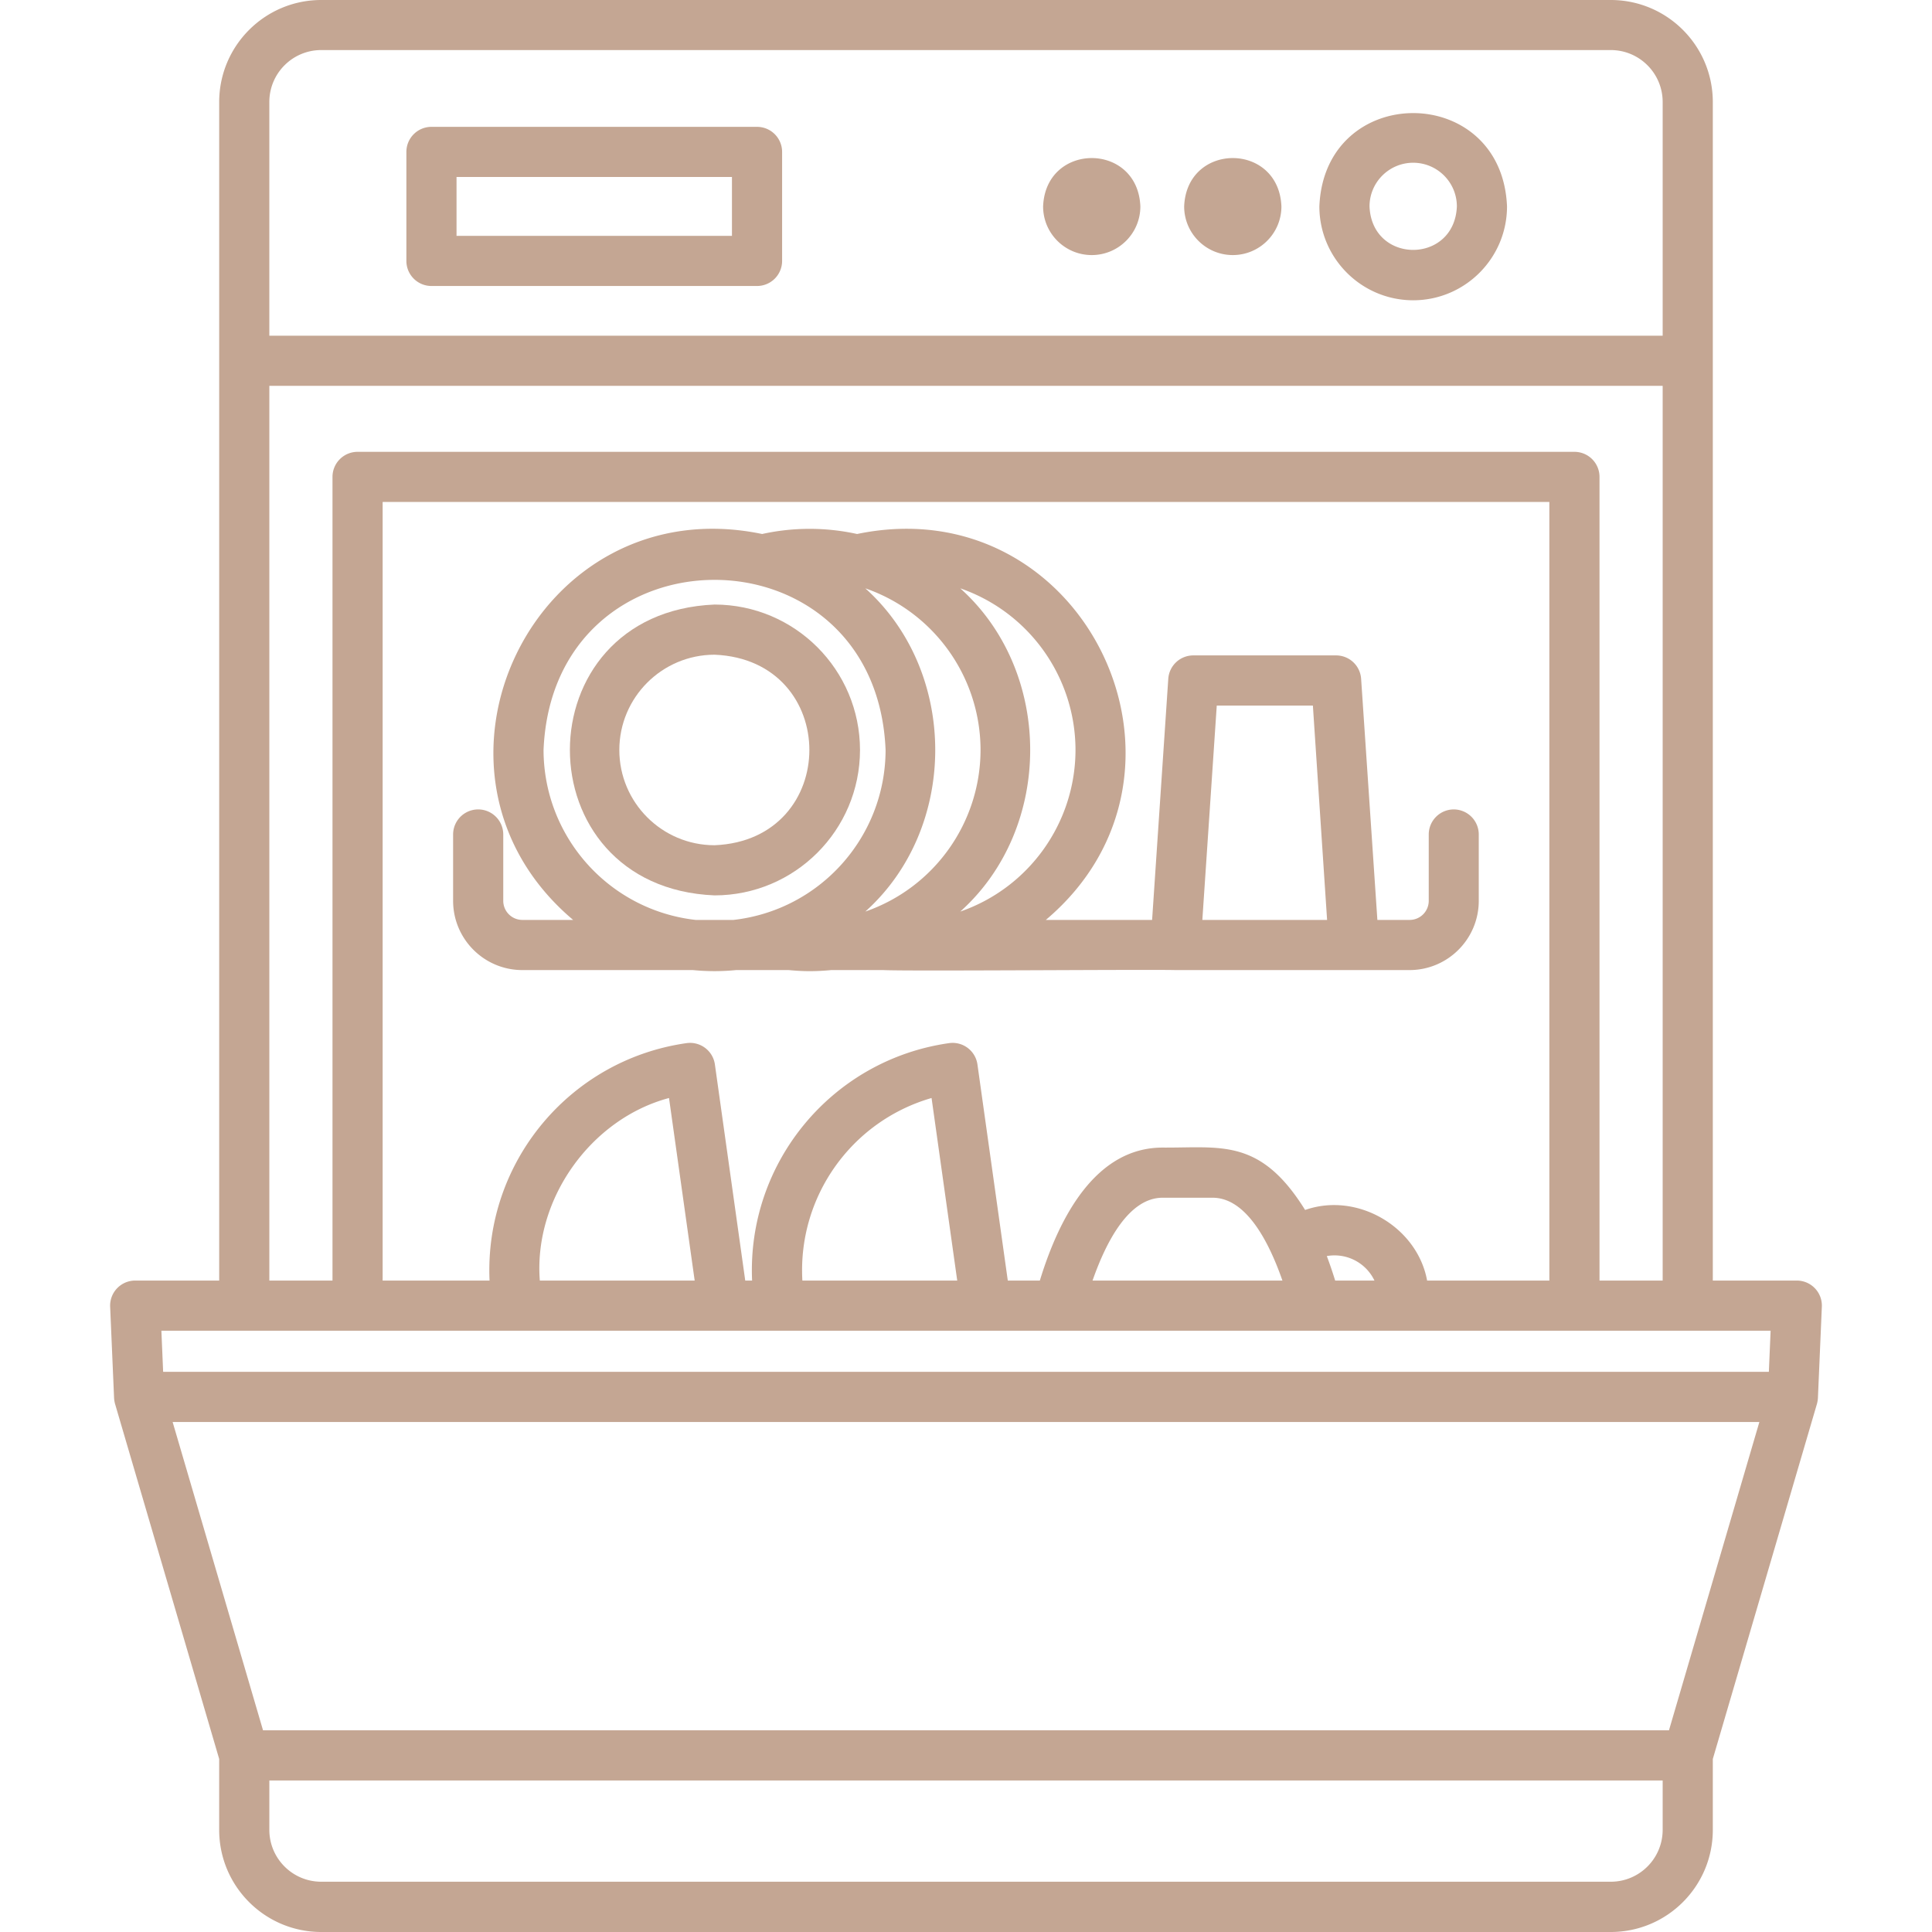
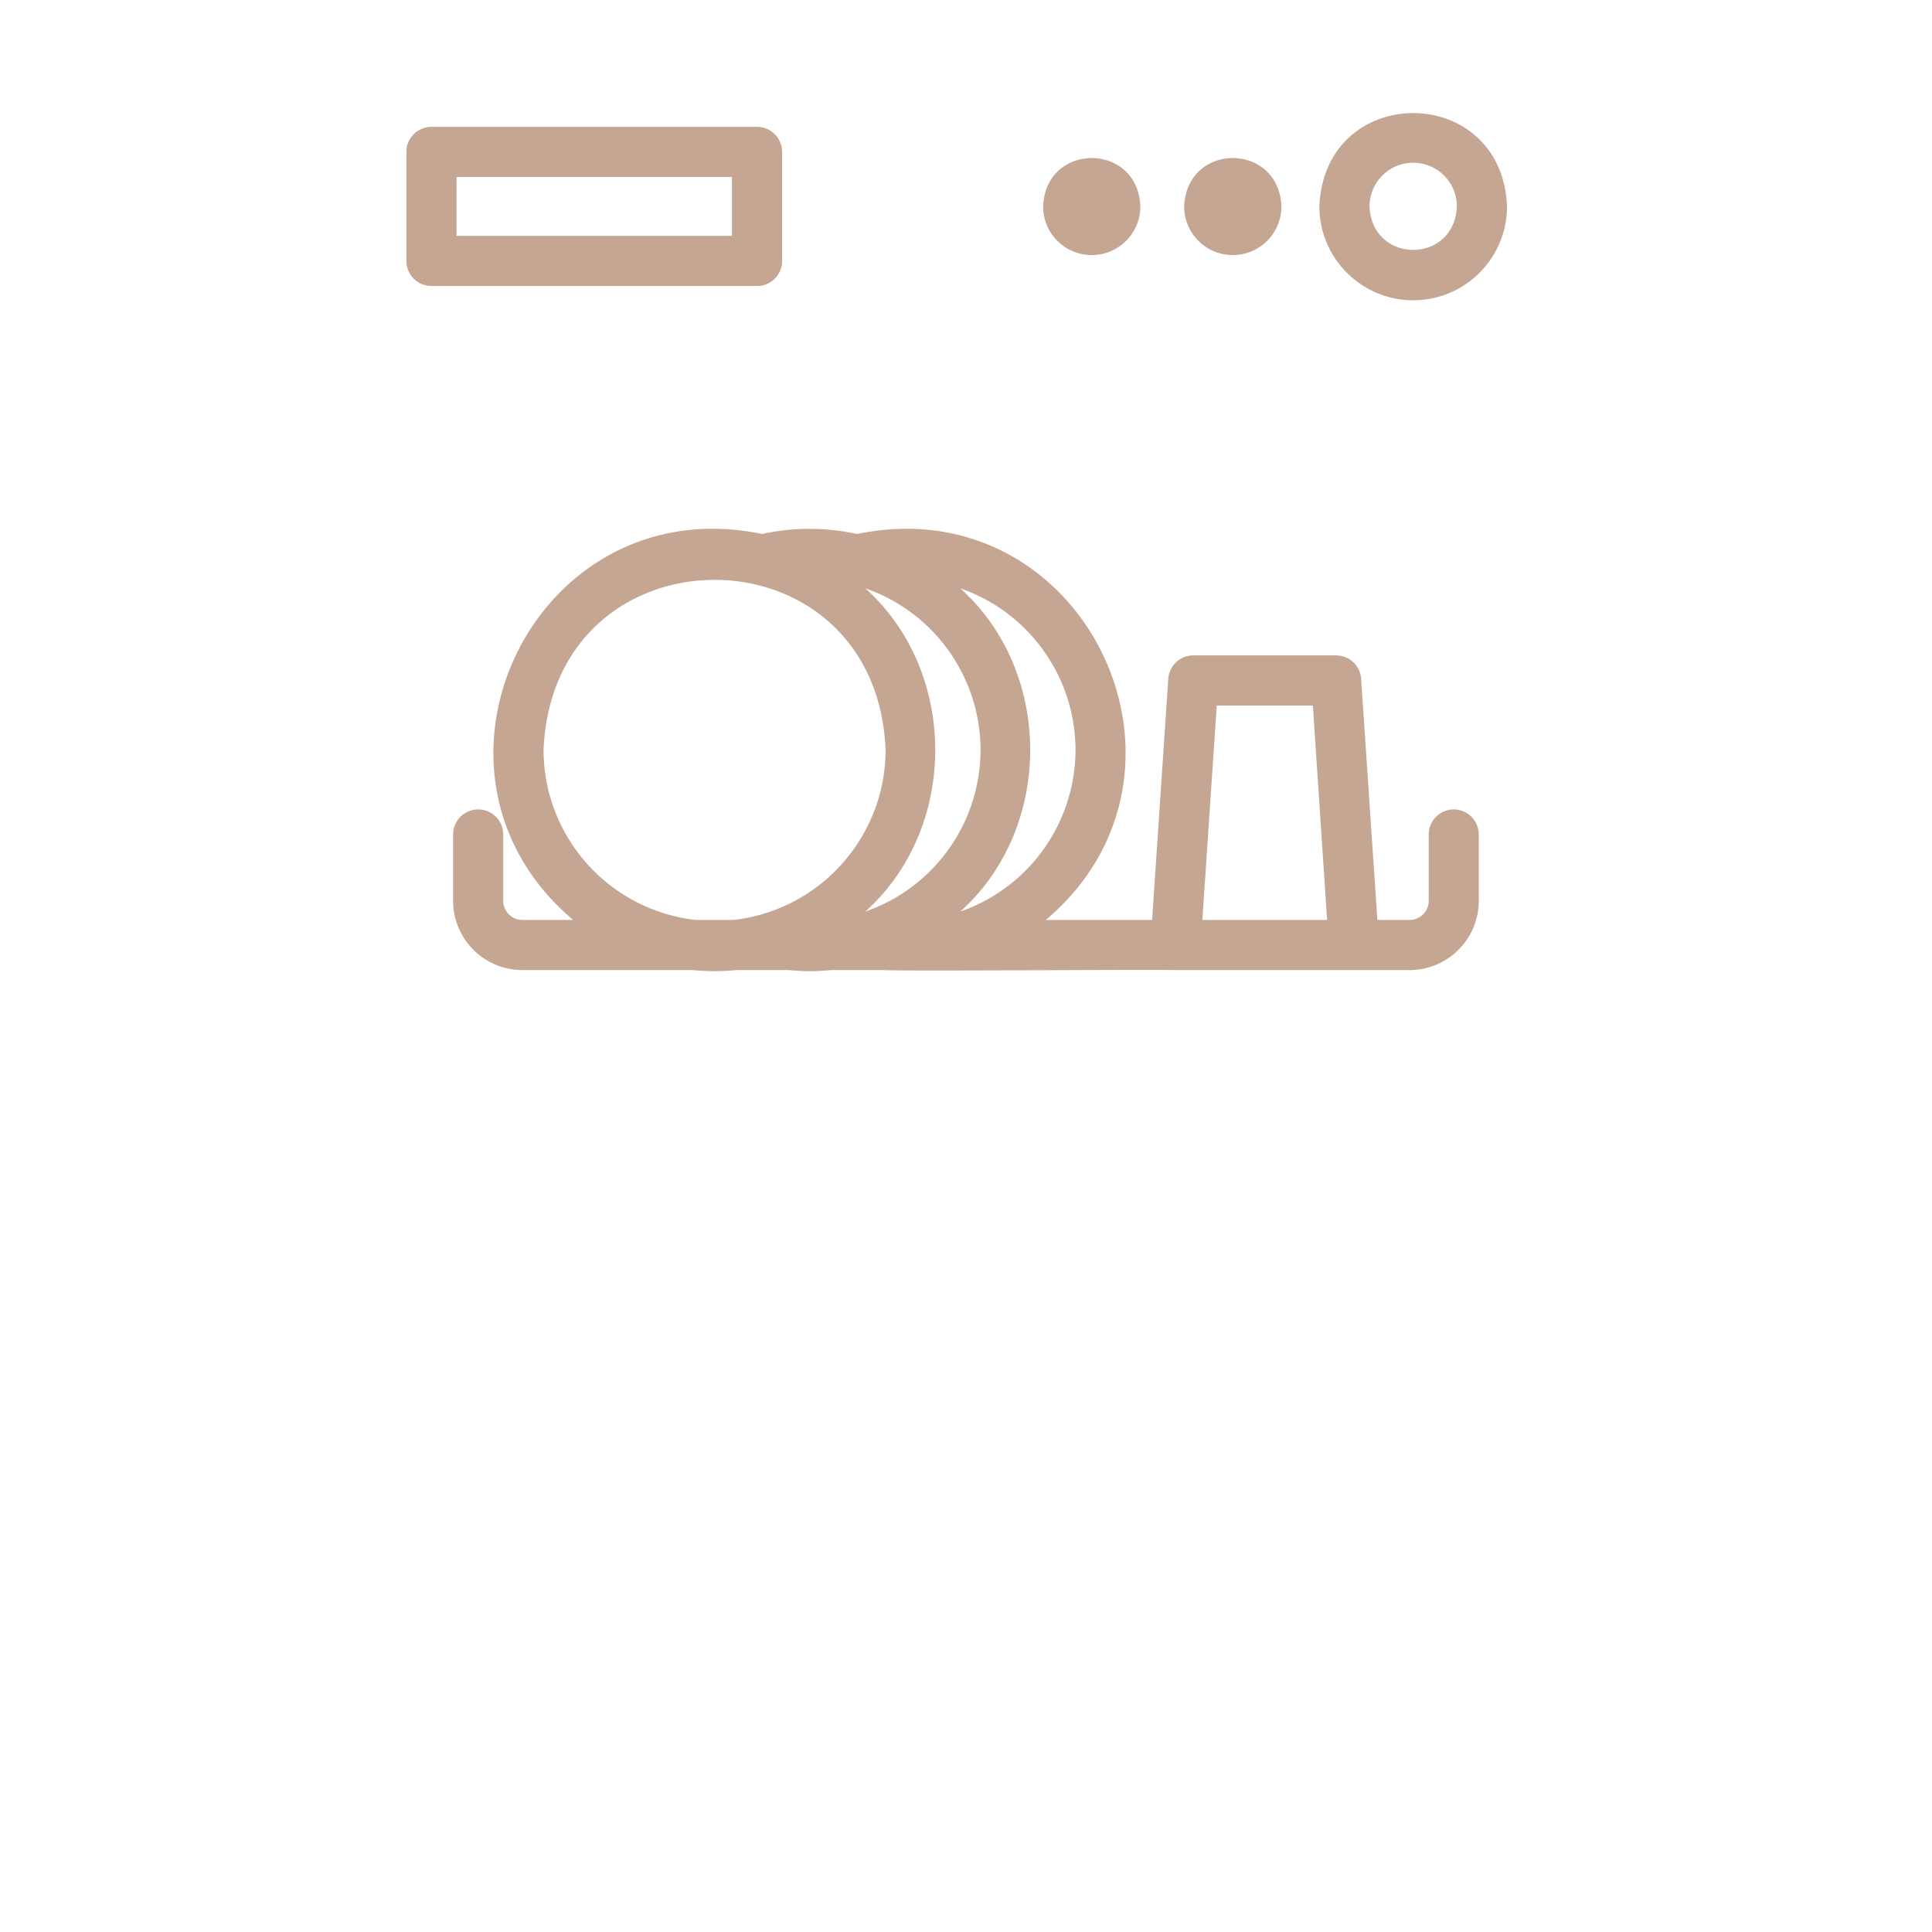
<svg xmlns="http://www.w3.org/2000/svg" version="1.1" width="512" height="512" x="0" y="0" viewBox="0 0 462.27 462.27" style="enable-background:new 0 0 512 512" xml:space="preserve" class="">
  <g>
    <path d="M338.135 71.85c12.396-.017 22.439-10.064 22.45-22.46-1.23-29.78-43.67-29.77-44.9 0 .011 12.396 10.054 22.443 22.45 22.46zm0-32.91c5.769.006 10.444 4.681 10.45 10.45-.57 13.87-20.33 13.87-20.9 0 .005-5.769 4.681-10.444 10.45-10.45zM294.965 61.03c6.429 0 11.64-5.211 11.64-11.64-.62-15.43-22.66-15.42-23.27 0 0 6.425 5.205 11.634 11.63 11.64zM261.225 61.03c6.425-.006 11.63-5.215 11.63-11.64-.61-15.43-22.66-15.42-23.27 0 0 6.429 5.211 11.64 11.64 11.64zM347.855 193.67a6 6 0 0 0-6 6v15.88a4.57 4.57 0 0 1-4.56 4.56h-7.73l-3.89-57.7a6 6 0 0 0-6-5.59h-34.14a6 6 0 0 0-6 5.59l-3.87 57.7h-25.43c42-35.45 9.18-103.64-45.16-92.34a52.917 52.917 0 0 0-22.72 0c-54.38-11.32-87.22 56.9-45.22 92.34h-12.16a4.57 4.57 0 0 1-4.56-4.56v-15.88a6 6 0 1 0-12 0v15.88c.011 9.141 7.419 16.549 16.56 16.56h40.82c3.438.339 6.902.339 10.34 0h12.56c1.66.15 3.32.26 5 .26s3.48-.09 5.18-.26h12.48c5.76.3 62.73-.18 69.91 0h56c9.141-.011 16.549-7.419 16.56-16.56v-15.88a6 6 0 0 0-5.97-6zm-113.24-14.22c-.033 17.439-11.094 32.948-27.57 38.66 22.31-20 22.3-57.33 0-77.34 16.483 5.715 27.545 21.234 27.57 38.68zm22.72 0c-.033 17.439-11.094 32.948-27.57 38.66 22.31-20 22.3-57.33 0-77.34 16.483 5.715 27.545 21.234 27.57 38.68zm-127.28 0c2.25-54.28 79.6-54.27 81.84 0-.041 20.829-15.693 38.318-36.39 40.66h-9.06c-20.697-2.342-36.349-19.831-36.39-40.66zm157.63 40.66 3.45-51.29h23l3.4 51.29z" fill="#c4a693" opacity="1" data-original="#000000" />
-     <path d="M205.775 179.45c-.022-19.21-15.59-34.778-34.8-34.8-46.16 1.91-46.15 67.69 0 69.59 19.209-.017 34.778-15.581 34.8-34.79zm-57.59 0c.011-12.584 10.206-22.783 22.79-22.8 30.25 1.25 30.24 44.35 0 45.59-12.582-.011-22.779-10.208-22.79-22.79z" fill="#c4a693" opacity="1" data-original="#000000" />
-     <path d="M429.915 306.4h-20.09v-282C409.808 10.927 398.888.011 385.415 0H76.855c-13.473.011-24.393 10.927-24.41 24.4v282h-20.09a6 6 0 0 0-6 6.26l.94 21.83c.03.487.11.97.24 1.44l24.91 84.94v17c.017 13.473 10.937 24.389 24.41 24.4h308.56c13.473-.011 24.393-10.927 24.41-24.4v-17l24.91-84.94c.13-.47.21-.953.24-1.44l.94-21.83a5.999 5.999 0 0 0-6-6.26zM76.855 11.98h308.56c6.848.006 12.399 5.552 12.41 12.4v55.94H64.445V24.38c.011-6.848 5.562-12.395 12.41-12.4zm-12.41 80.34h333.38V306.4h-15.11V114.11a6 6 0 0 0-6-6H85.555a6 6 0 0 0-6 6V306.4h-15.11zm242.4 214.08h-45.43c3.29-9.42 8.73-19.82 16.77-19.82h11.95c8 0 13.43 10.4 16.71 19.82zm12.62 0c-.64-2.08-1.3-4-2-5.86a10.58 10.58 0 0 1 11.4 5.86zm22 0c-2.33-12.79-16.64-21.29-29.19-16.89-10.75-17.29-20.15-14.83-34.09-14.93-15.9 0-24.66 16.38-29.38 31.82h-7.67l-7.26-51.7a6 6 0 0 0-6.773-5.111l-.007.001c-27.997 3.973-48.399 28.56-47.14 56.81h-1.64l-7.26-51.7a6 6 0 0 0-6.773-5.111l-.007.001c-27.995 3.978-48.394 28.562-47.14 56.81h-25.58V120.11h279.16V306.4zm-149.48 0c-1.149-19.988 11.678-38.114 30.91-43.68l6.14 43.68zm-62.82 0c-1.52-19.4 12.13-38.66 30.91-43.68l6.14 43.68zm-5.37 12h299.86l-.42 9.84h-384.2l-.42-9.84zm261.62 131.84H76.855c-6.848-.005-12.399-5.552-12.41-12.4v-11.83h333.38v11.83c-.011 6.848-5.562 12.394-12.41 12.4zm13.92-36.23h-336.4l-21.63-73.77h379.66z" fill="#c4a693" opacity="1" data-original="#000000" />
    <path d="M103.235 68.43h77.9a6 6 0 0 0 6-6V36.35a6 6 0 0 0-6-6h-77.9a6 6 0 0 0-6 6v26.08a6 6 0 0 0 6 6zm6-26.08h65.9v14.08h-65.9z" fill="#c4a693" opacity="1" data-original="#000000" />
  </g>
</svg>